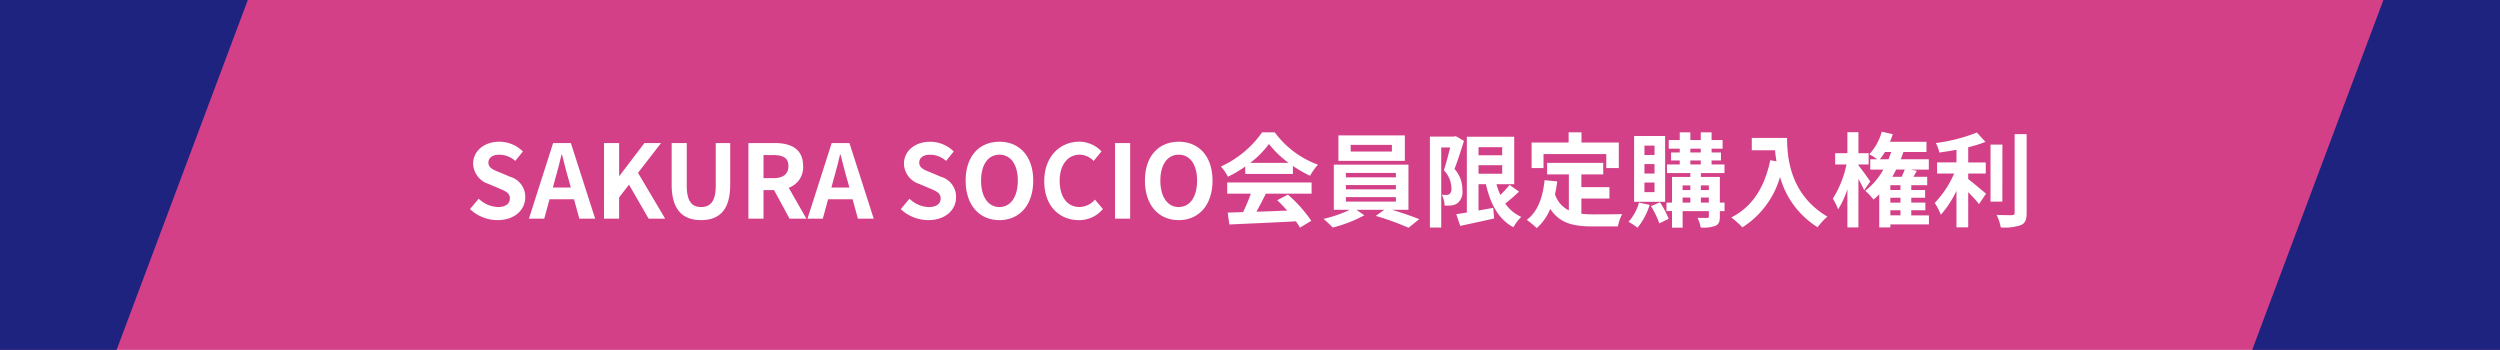
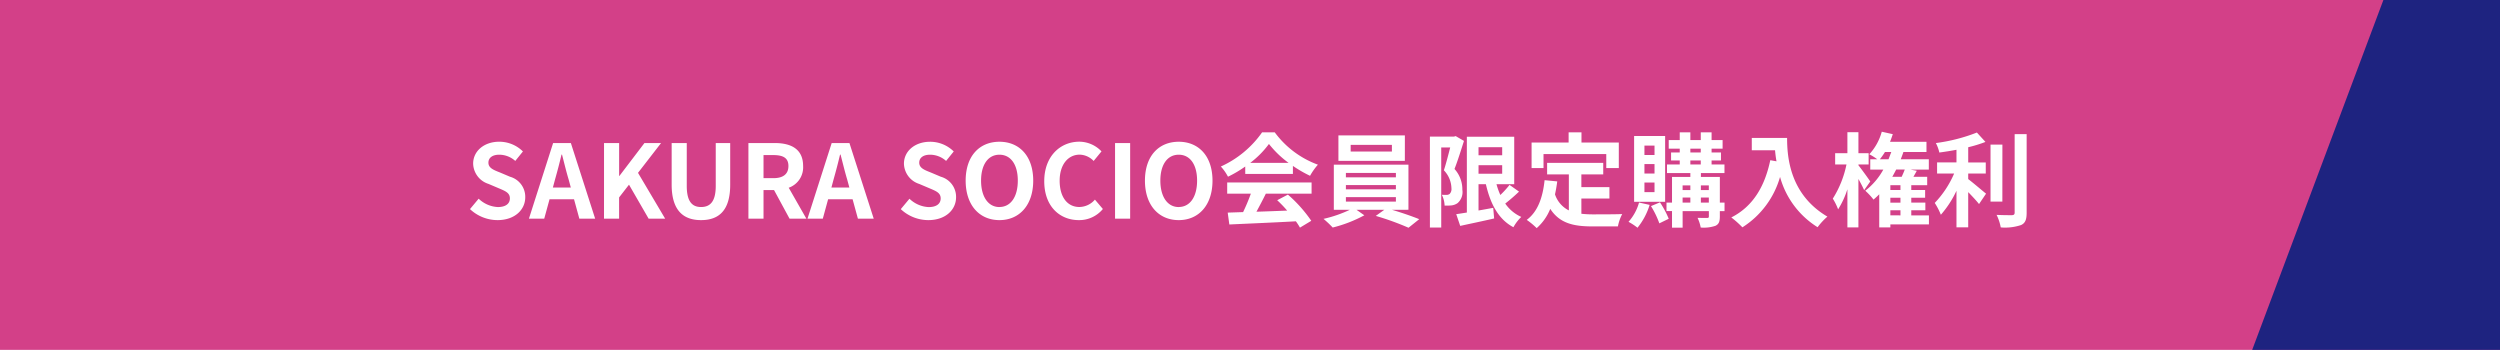
<svg xmlns="http://www.w3.org/2000/svg" width="343" height="48" viewBox="0 0 343 48">
  <g id="グループ_29005" data-name="グループ 29005" transform="translate(-48 -294)">
    <rect id="長方形_28238" data-name="長方形 28238" width="343" height="48" transform="translate(48 294)" fill="#d34088" />
-     <path id="パス_117321" data-name="パス 117321" d="M0,0H34L16,48H0Z" transform="translate(48 294)" fill="#1e2380" />
    <path id="パス_117322" data-name="パス 117322" d="M0,0H34L16,48H0Z" transform="translate(391 342) rotate(180)" fill="#1e2380" />
    <path id="パス_117497" data-name="パス 117497" d="M-103.243.2c2.394,0,3.808-1.442,3.808-3.136a2.862,2.862,0,0,0-2.086-2.814l-1.358-.574c-.882-.35-1.61-.616-1.61-1.358,0-.686.574-1.092,1.484-1.092a3.3,3.3,0,0,1,2.2.854l1.05-1.3A4.6,4.6,0,0,0-103-10.556c-2.1,0-3.584,1.3-3.584,3a3,3,0,0,0,2.1,2.786l1.386.588c.924.392,1.554.63,1.554,1.4,0,.728-.574,1.19-1.652,1.19a4.076,4.076,0,0,1-2.632-1.148l-1.19,1.428A5.521,5.521,0,0,0-103.243.2Zm7.9-5.6c.308-1.078.616-2.254.882-3.388h.07c.294,1.12.574,2.31.9,3.388l.308,1.134h-2.464ZM-98.931,0h2.1l.728-2.66h3.36L-92.015,0h2.17l-3.332-10.374h-2.436Zm10.3,0h2.072V-2.912l1.358-1.75L-82.509,0h2.268l-3.724-6.286,3.164-4.088h-2.282l-3.43,4.508h-.042v-4.508h-2.072Zm13.314.2c2.534,0,4-1.414,4-4.858v-5.712H-73.3V-4.48c0,2.156-.784,2.884-2.016,2.884-1.2,0-1.96-.728-1.96-2.884v-5.894h-2.072v5.712C-79.345-1.218-77.833.2-75.313.2Zm6.5-.2h2.072V-3.92H-65.3L-63.175,0h2.31l-2.422-4.242a2.966,2.966,0,0,0,1.974-2.982c0-2.38-1.722-3.15-3.892-3.15h-3.612Zm2.072-5.558V-8.722H-65.4c1.33,0,2.072.378,2.072,1.5s-.742,1.666-2.072,1.666Zm9.618.154c.308-1.078.616-2.254.882-3.388h.07c.294,1.12.574,2.31.9,3.388l.308,1.134h-2.464ZM-60.711,0h2.1l.728-2.66h3.36L-53.795,0h2.17l-3.332-10.374h-2.436Zm16.576.2c2.394,0,3.808-1.442,3.808-3.136a2.862,2.862,0,0,0-2.086-2.814l-1.358-.574c-.882-.35-1.61-.616-1.61-1.358,0-.686.574-1.092,1.484-1.092a3.3,3.3,0,0,1,2.2.854l1.05-1.3a4.6,4.6,0,0,0-3.248-1.33c-2.1,0-3.584,1.3-3.584,3a3,3,0,0,0,2.1,2.786l1.386.588c.924.392,1.554.63,1.554,1.4,0,.728-.574,1.19-1.652,1.19a4.076,4.076,0,0,1-2.632-1.148l-1.19,1.428A5.521,5.521,0,0,0-44.135.2Zm9.758,0c2.744,0,4.634-2.058,4.634-5.418s-1.89-5.334-4.634-5.334-4.634,1.96-4.634,5.334S-37.121.2-34.377.2Zm0-1.792c-1.54,0-2.52-1.414-2.52-3.626s.98-3.556,2.52-3.556,2.52,1.33,2.52,3.556S-32.837-1.6-34.377-1.6ZM-23.485.2a4.193,4.193,0,0,0,3.3-1.526l-1.092-1.288A2.857,2.857,0,0,1-23.415-1.6c-1.638,0-2.7-1.358-2.7-3.612,0-2.226,1.176-3.57,2.744-3.57a2.729,2.729,0,0,1,1.918.868l1.078-1.316a4.226,4.226,0,0,0-3.038-1.33c-2.618,0-4.816,2-4.816,5.418C-28.231-1.68-26.1.2-23.485.2Zm4.97-.2h2.072V-10.374h-2.072Zm8.736.2c2.744,0,4.634-2.058,4.634-5.418s-1.89-5.334-4.634-5.334-4.634,1.96-4.634,5.334S-12.523.2-9.779.2Zm0-1.792c-1.54,0-2.52-1.414-2.52-3.626s.98-3.556,2.52-3.556,2.52,1.33,2.52,3.556S-8.239-1.6-9.779-1.6ZM.035-7.658A12.723,12.723,0,0,0,2.6-10.248a13.625,13.625,0,0,0,2.688,2.59ZM-.651-6.132H5.887V-7.238A16.917,16.917,0,0,0,8.239-5.88,8.629,8.629,0,0,1,9.317-7.406a12.806,12.806,0,0,1-5.922-4.438H1.659A13.9,13.9,0,0,1-4-7.154a6.5,6.5,0,0,1,.98,1.4,16.165,16.165,0,0,0,2.366-1.4Zm-2.478,2.7H.119A26.885,26.885,0,0,1-.945-.9l-2.114.07L-2.835.8C-.455.686,3,.546,6.293.364a7.422,7.422,0,0,1,.56.868L8.407.294A18.829,18.829,0,0,0,5.2-3.3l-1.47.77A16.686,16.686,0,0,1,5.1-1.106c-1.428.056-2.87.112-4.214.154.42-.784.882-1.652,1.288-2.478H8.449V-4.97H-3.129Zm22.6-5.782H13.811v-.91h5.656Zm1.778-2.212H12.131v3.5h9.114Zm-8.092,8.47h6.86v.616h-6.86Zm0-1.652h6.86v.588h-6.86Zm0-1.666h6.86v.6h-6.86Zm8.582,5.054V-7.406H11.5v6.188h2.2A17.091,17.091,0,0,1,10.087.028a14.644,14.644,0,0,1,1.26,1.19,18.654,18.654,0,0,0,4.34-1.68l-1.078-.756h3.822l-1.176.84a37.264,37.264,0,0,1,4.494,1.624L23.219.07c-.966-.392-2.436-.9-3.752-1.288Zm6.482-10.108-.238.07h-3.3V1.218h1.554V-9.772h1.232c-.252.98-.574,2.24-.868,3.136a3.68,3.68,0,0,1,1.036,2.464.953.953,0,0,1-.252.784.7.7,0,0,1-.406.126c-.182,0-.392,0-.658-.014a3.639,3.639,0,0,1,.378,1.484,7.062,7.062,0,0,0,.966-.028,1.8,1.8,0,0,0,.826-.322,2.011,2.011,0,0,0,.644-1.82,4.168,4.168,0,0,0-1.078-2.856c.434-1.092.91-2.632,1.3-3.85Zm3.136,3.99H34.6V-6.16H31.353ZM34.6-9.8v1.106H31.353V-9.8Zm1.008,5.166a12.415,12.415,0,0,1-1.26,1.386,9.784,9.784,0,0,1-.532-1.484h2.436v-6.51h-6.5V-.84c-.546.084-1.036.168-1.456.224l.546,1.61C30.163.7,31.885.35,33.495-.028l-.126-1.456c-.672.126-1.358.252-2.016.364V-4.732h1.008c.63,2.73,1.722,4.816,3.78,5.908A5.913,5.913,0,0,1,37.219-.238a5.3,5.3,0,0,1-2.2-1.834,24.639,24.639,0,0,0,1.89-1.638Zm4.662-4.228h8.61v1.918H50.6v-3.5H45.479v-1.4H43.715v1.4H38.633v3.5h1.638Zm5.194,6.1h3.85V-4.326h-3.85v-1.75h3V-7.658h-7.7v1.582h2.982v4.942a3.769,3.769,0,0,1-1.9-2.2c.126-.56.224-1.148.308-1.778l-1.736-.168c-.252,2.394-.938,4.326-2.45,5.446A10.2,10.2,0,0,1,39.333,1.3a7.017,7.017,0,0,0,1.862-2.646C42.483.644,44.4,1.064,46.977,1.064h3.5A6.226,6.226,0,0,1,51.065-.63c-.938.042-3.248.042-4,.042a14.466,14.466,0,0,1-1.6-.084ZM55.5-8.736H54.117v-1.288H55.5Zm0,2.548H54.117v-1.3H55.5Zm0,2.548H54.117V-4.956H55.5Zm1.456-7.7H52.7v9.03h4.256ZM53.375-2.212A6.641,6.641,0,0,1,51.933.434a8.524,8.524,0,0,1,1.232.812A9.268,9.268,0,0,0,54.831-1.89Zm1.638.49A12.132,12.132,0,0,1,56.161.644l1.288-.63a12.772,12.772,0,0,0-1.2-2.254ZM61.859-2.2v-.7h1.092v.7Zm-2.506-.7h1.064v.7H59.353Zm1.064-1.666v.644H59.353v-.644Zm2.534,0v.644H61.859v-.644ZM60.417-7.98h1.428v.546H60.417Zm0-1.624h1.428v.518H60.417ZM65.107-2.2h-.644V-5.726h-2.6v-.532h3.234V-7.434H63.329V-7.98h1.288V-9.086H63.329V-9.6h1.512V-10.78H63.329v-1.064H61.845v1.064H60.417v-1.064H58.961v1.064H57.449V-9.6h1.512v.518h-1.19V-7.98h1.19v.546h-1.75v1.176h3.206v.532H57.9V-2.2h-.756v1.162H57.9V1.232h1.456V-1.036h3.6v.728c0,.154-.056.21-.238.21s-.77,0-1.316-.014a5.1,5.1,0,0,1,.434,1.33A5,5,0,0,0,63.861.98c.462-.224.6-.574.6-1.274v-.742h.644Zm3.738-8.876V-9.38h3.192c.042.476.1.98.2,1.512l-.854-.154c-.77,3.682-2.436,6.384-5.348,7.854A13.3,13.3,0,0,1,67.557,1.19a12.115,12.115,0,0,0,5.166-6.916,11.829,11.829,0,0,0,5.152,6.9A8.963,8.963,0,0,1,79.219-.28c-5.152-3.038-5.53-8.148-5.53-10.794ZM85.1-5.1c-.224-.35-1.19-1.68-1.624-2.226v-.112h1.4v-1.54h-1.4v-2.884H81.963v2.884h-1.68v1.54h1.554a14,14,0,0,1-1.876,4.69,7.988,7.988,0,0,1,.728,1.47,11.81,11.81,0,0,0,1.274-2.758V1.2h1.512v-6.65c.308.56.616,1.148.784,1.54Zm2.758,3.948h1.386v.7H87.857Zm1.974-5.586c-.112.308-.266.658-.42.994H88.123c.182-.322.364-.658.532-.994ZM86.415-8.148a9.521,9.521,0,0,0,.7-.994h.868c-.126.336-.252.672-.378.994Zm2.828,4.214H87.857v-.658h1.386Zm0,1.736H87.857V-2.87h1.386Zm3.906,1.75H90.727v-.7h1.932V-2.2H90.727V-2.87h1.9V-3.934h-1.9v-.658h2.184V-5.74h-1.89c.154-.266.308-.546.462-.826L90.6-6.734h2.534V-8.148h-3.85c.126-.322.252-.658.364-.994h3.164v-1.4h-5q.21-.525.378-1.05l-1.512-.336a7.481,7.481,0,0,1-1.708,3.094,8.139,8.139,0,0,1,1.092.686H85.1v1.414h1.792a9.318,9.318,0,0,1-2.478,2.9,9.149,9.149,0,0,1,1.134,1.218c.266-.224.532-.476.784-.728V1.2h1.526V.784h5.292Zm5.39-5.74h2.408V-7.714H98.539V-9.8a18.2,18.2,0,0,0,2.366-.728l-1.176-1.288A23.642,23.642,0,0,1,94.1-10.374a5.224,5.224,0,0,1,.476,1.3c.756-.1,1.554-.224,2.352-.378v1.736h-2.66v1.526h2.338a13.561,13.561,0,0,1-2.66,4.032,9.37,9.37,0,0,1,.84,1.624,13.928,13.928,0,0,0,2.142-3.29V1.19h1.61V-3.64c.56.574,1.148,1.2,1.484,1.638l.966-1.428c-.378-.294-1.764-1.484-2.45-2Zm4.69-3.976H101.6v7.826h1.624Zm1.68-1.428V-.826c0,.252-.112.336-.378.35-.294,0-1.19,0-2.1-.042A6.39,6.39,0,0,1,103,1.2a6.894,6.894,0,0,0,2.786-.322c.574-.266.77-.728.77-1.694v-10.78Z" transform="translate(219.5 324)" fill="#fff" />
  </g>
</svg>